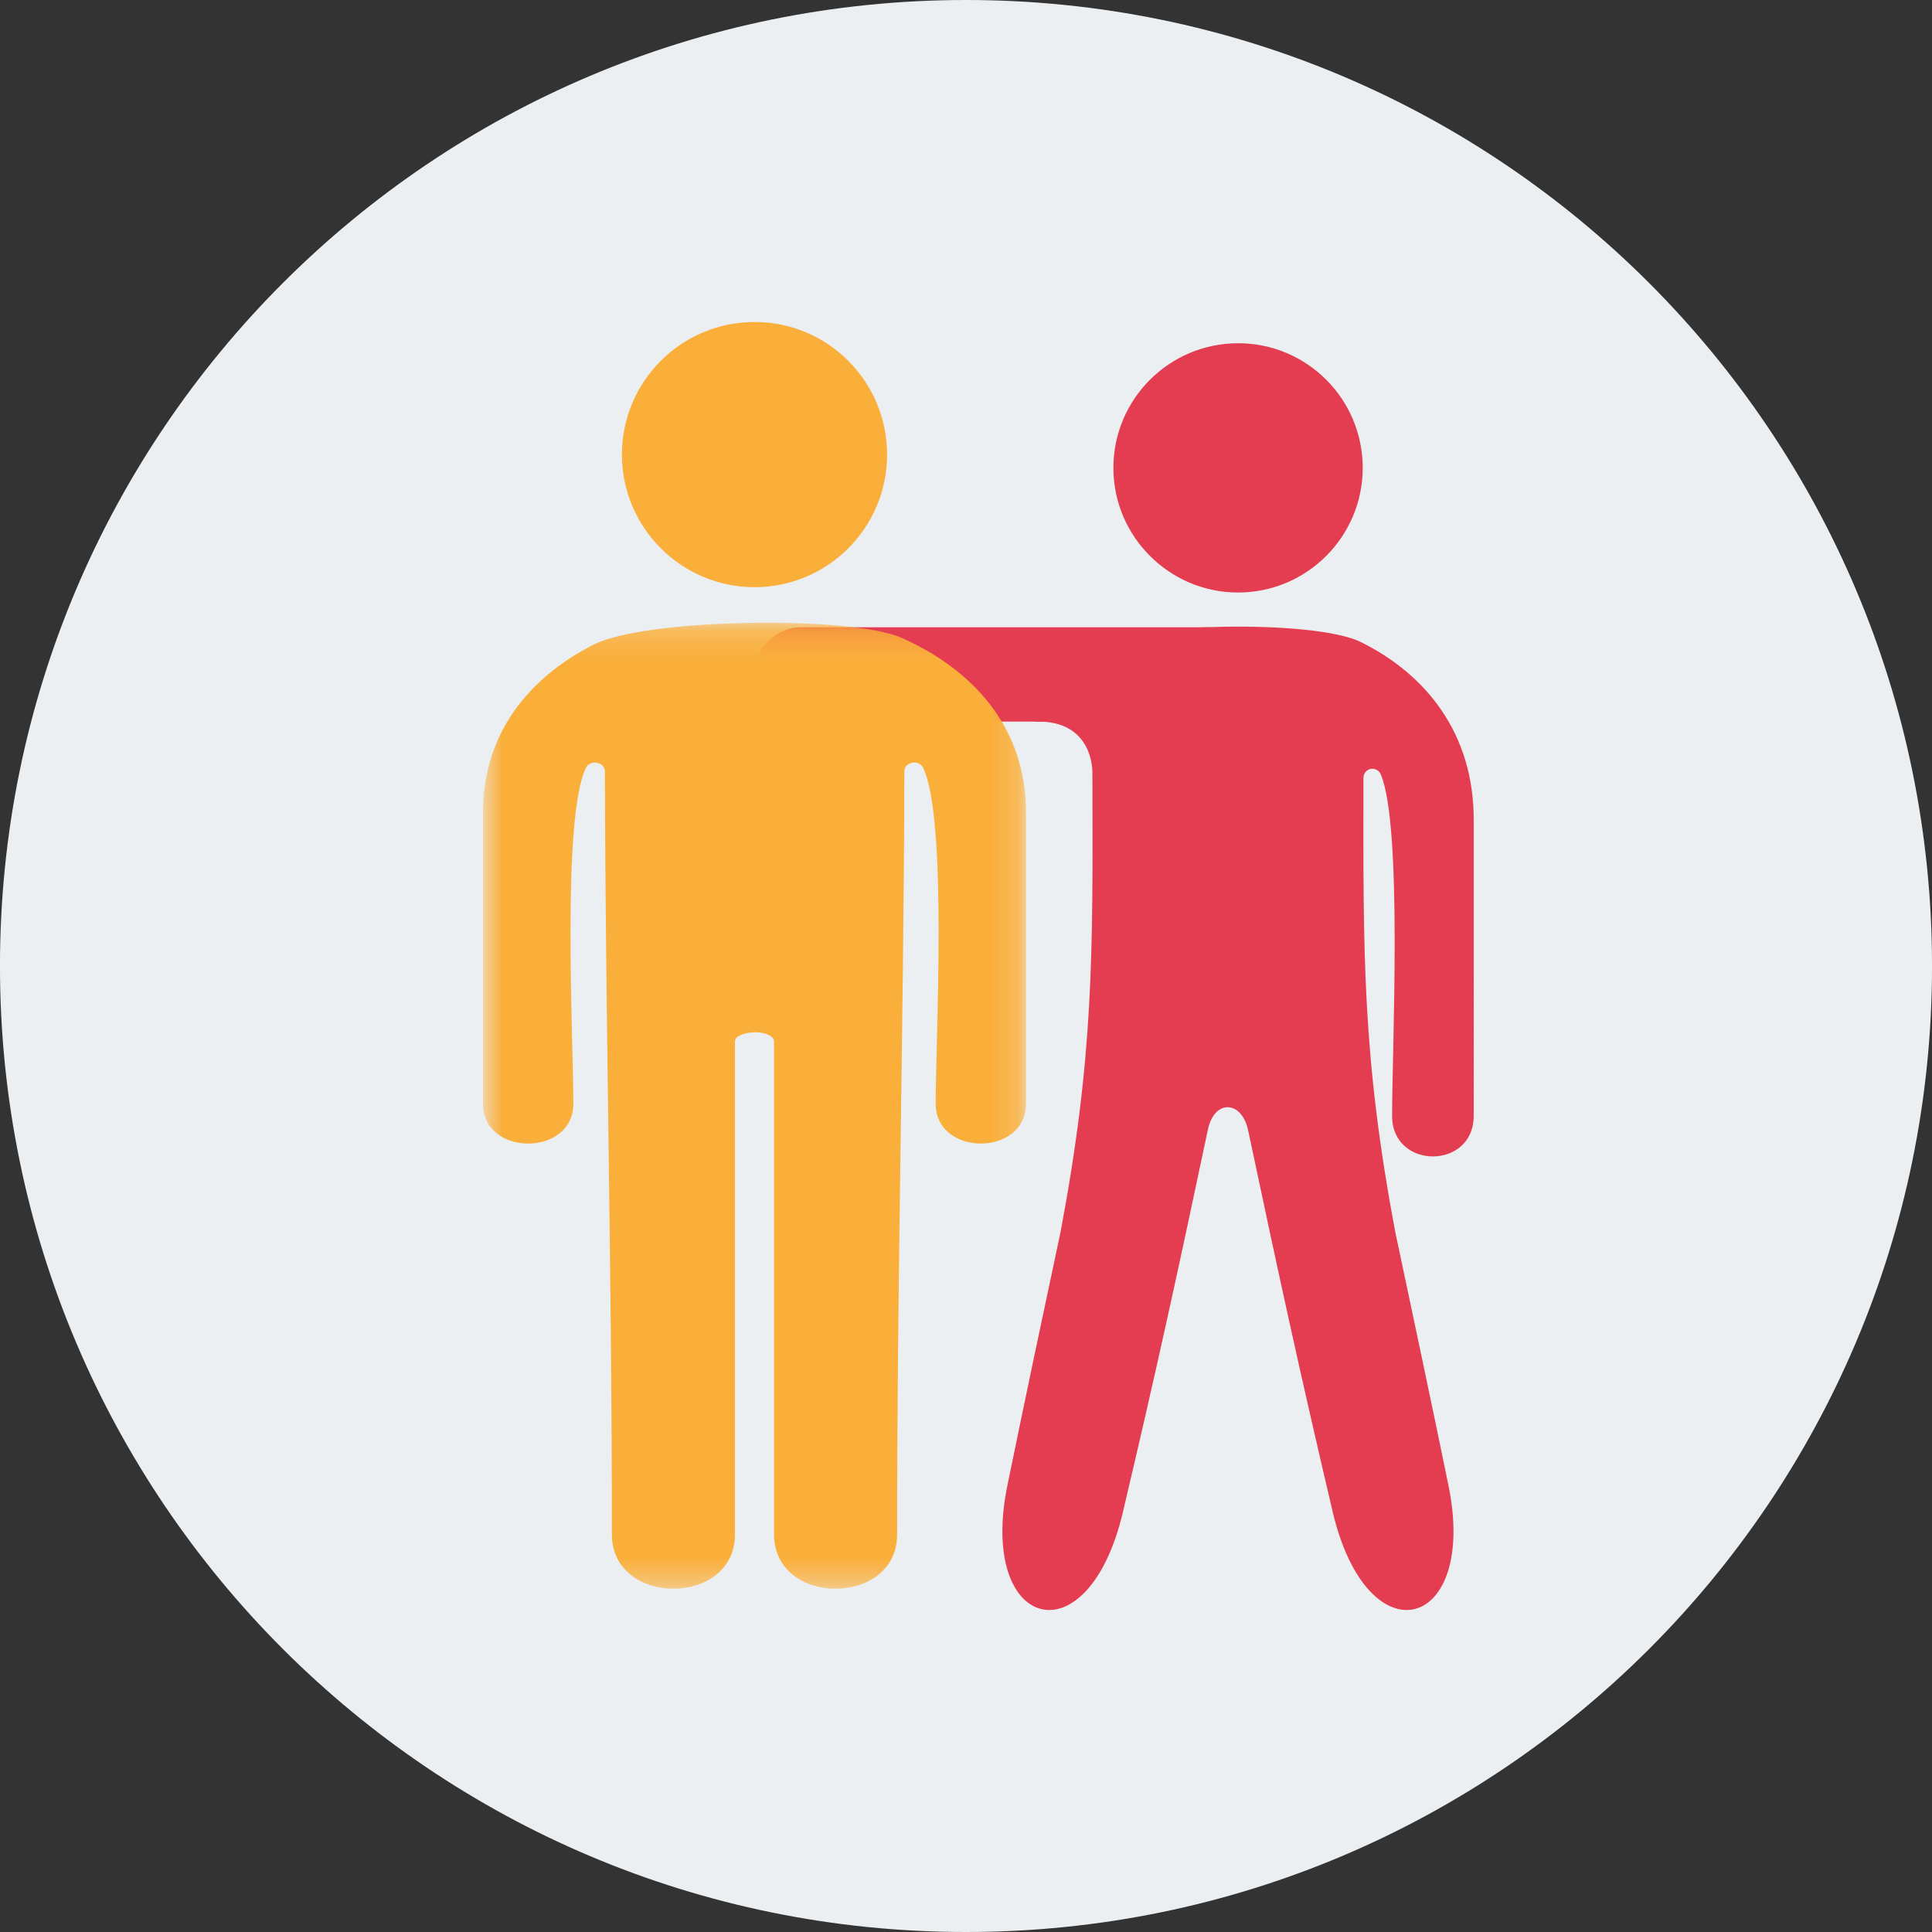
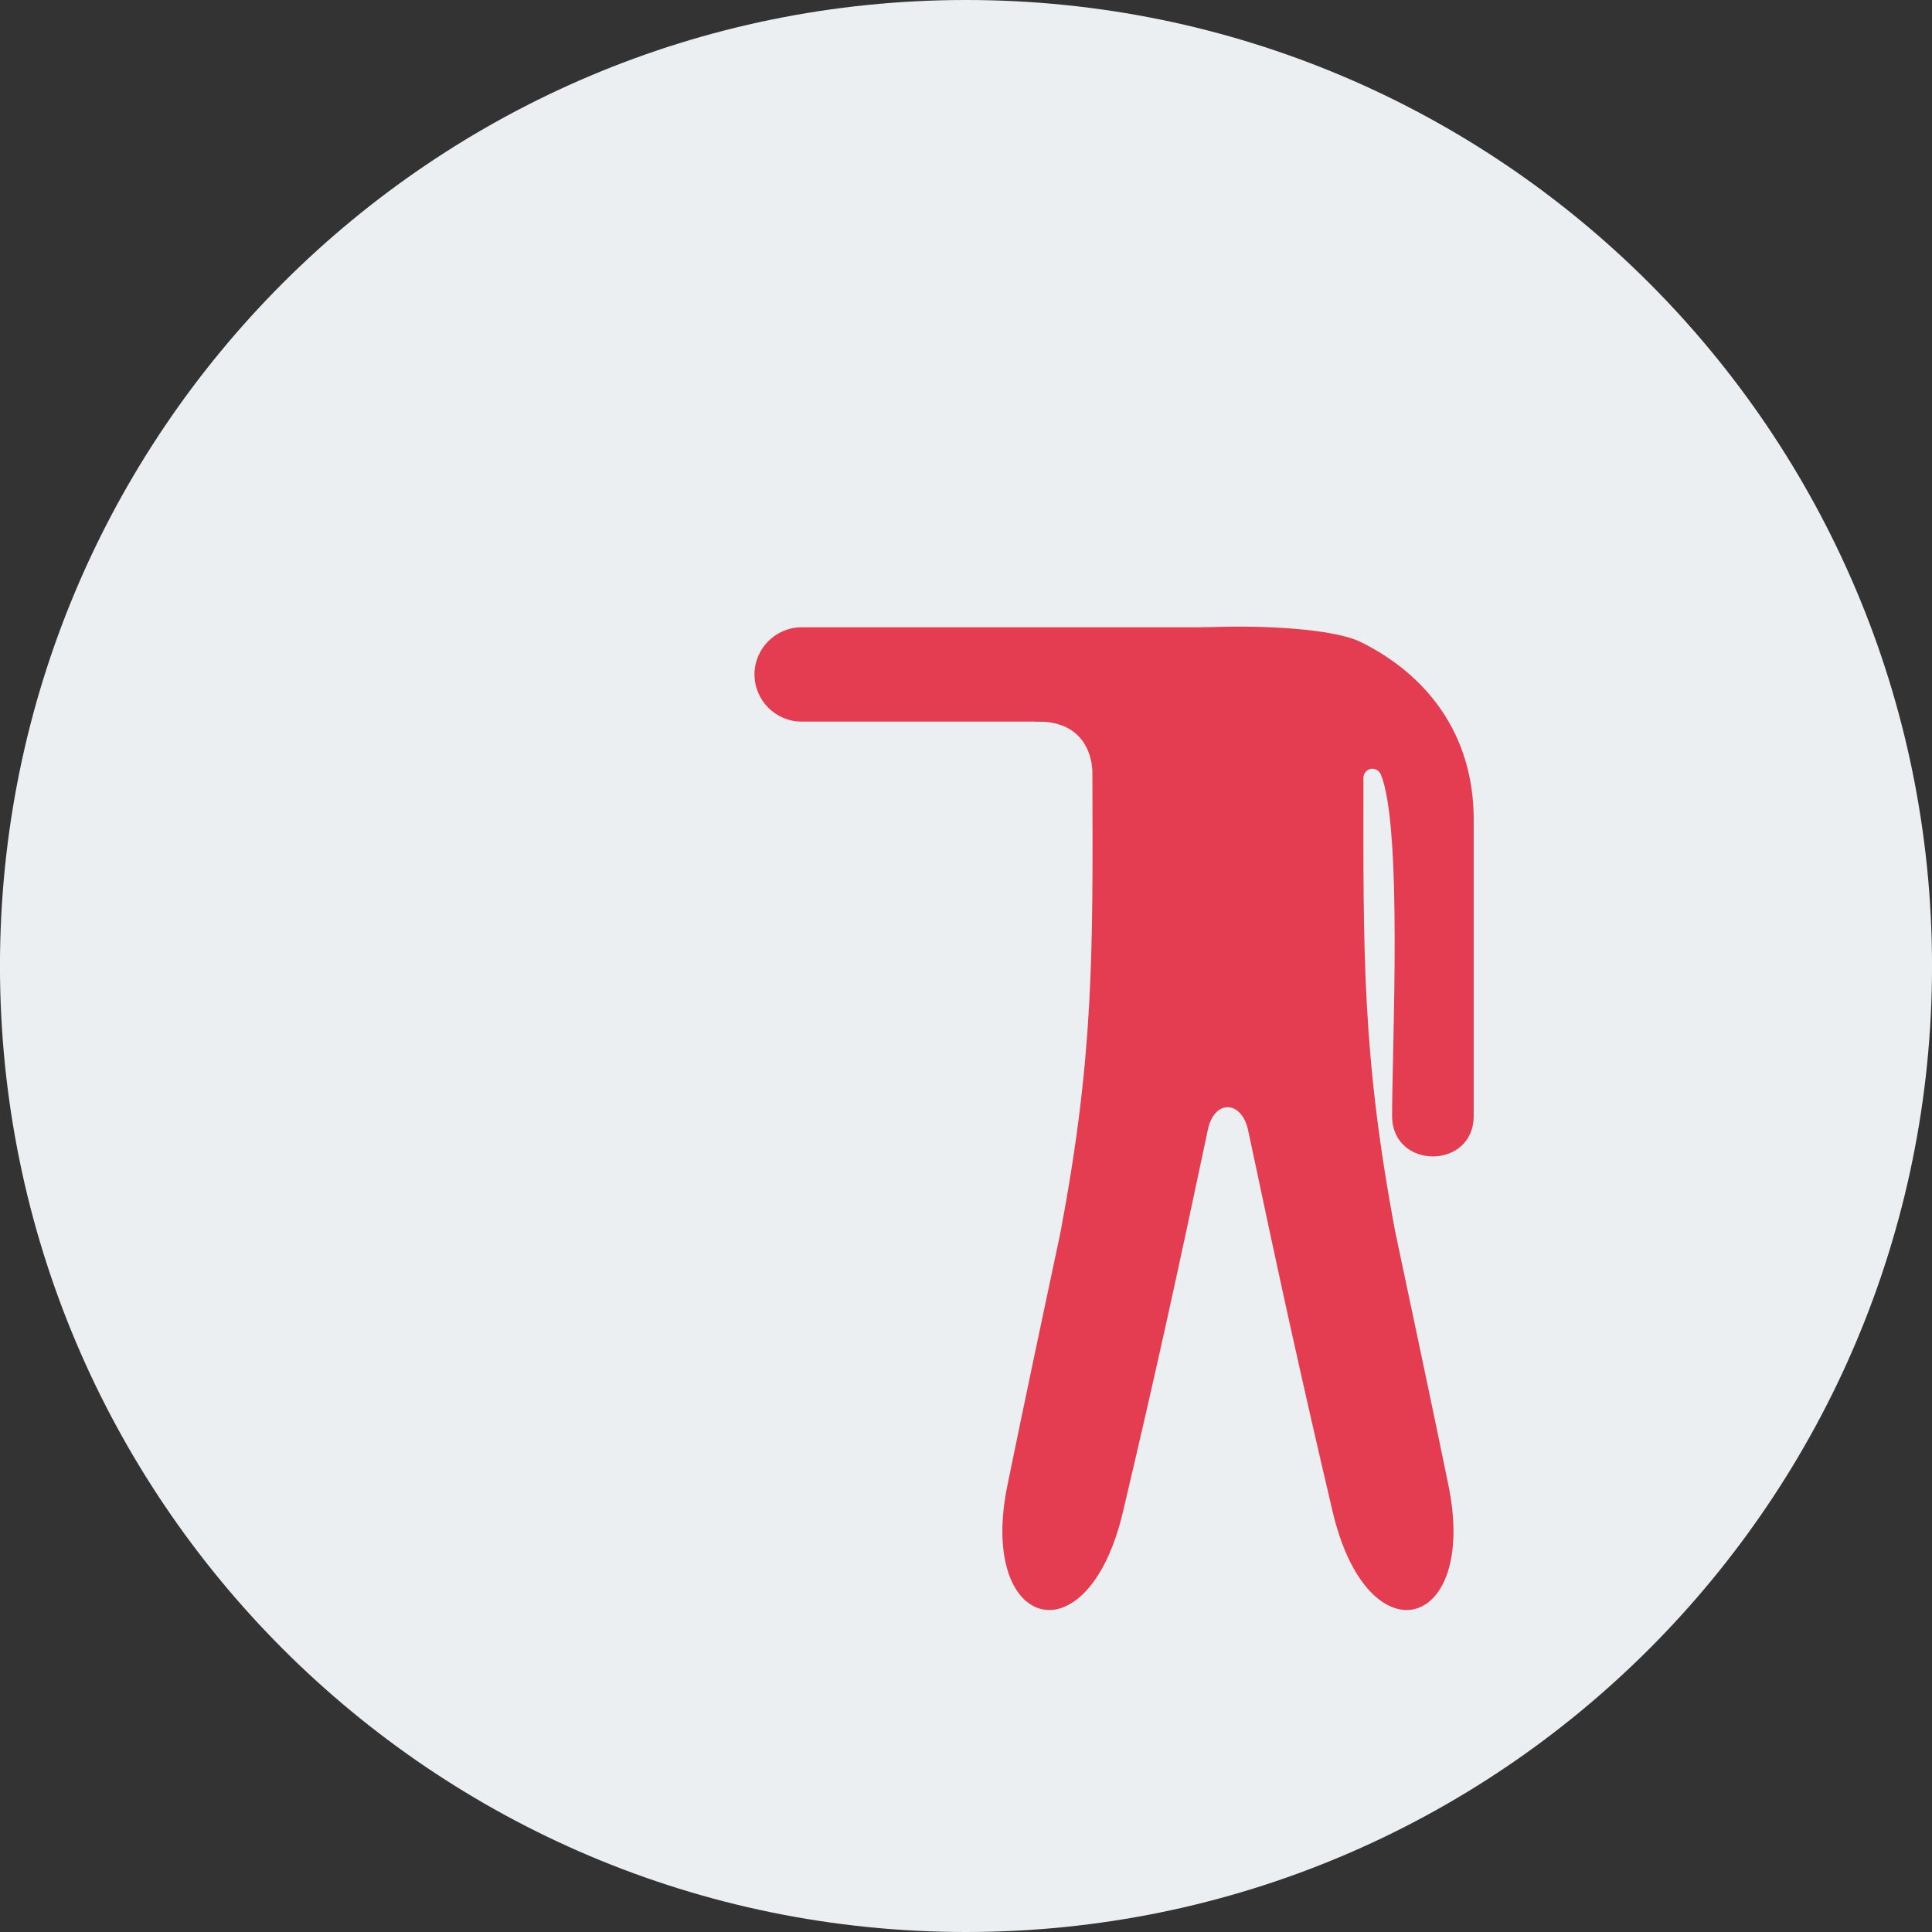
<svg xmlns="http://www.w3.org/2000/svg" xmlns:xlink="http://www.w3.org/1999/xlink" width="75" height="75" viewBox="0 0 75 75">
  <rect x="0" y="0" width="75" height="75" fill="#333333" stroke="none" />
  <defs>
-     <path id="uc5abmahua" d="M18.751 24.174L39.829 24.174 39.829 61.675 18.751 61.675z" />
-   </defs>
+     </defs>
  <g fill="none" fill-rule="evenodd">
    <g>
      <g>
        <g transform="translate(-348, -553) translate(230, 531) translate(117.999, 22)">
          <path fill="#ECEFF1" d="M75.002 37.5c0 20.71-16.79 37.5-37.5 37.5S0 58.21 0 37.5 16.791 0 37.502 0c20.71 0 37.5 16.79 37.5 37.5" />
          <path fill="#E43C51" d="M42.408 30.191c.02 6.915.049 10.809-1.24 17.653-.697 3.266-1.386 6.532-2.055 9.795-1.17 5.656 3.127 6.855 4.485 1.033 1.259-5.33 2.085-9.096 3.295-14.83.255-1.18 1.318-1.131 1.563.049 1.21 5.724 2.026 9.46 3.275 14.78 1.367 5.823 5.665 4.624 4.494-1.032-.668-3.263-1.367-6.529-2.056-9.795-1.287-6.825-1.248-10.77-1.239-17.653 0-.167.12-.304.276-.343.168-.03.325.058.394.205.855 2.017.442 10.622.442 13.268 0 2.095 3.168 2.095 3.168 0V31.814c0-3.334-1.84-5.626-4.368-6.883-1.78-.896-9.028-.788-10.847.265l-1.824 2.816c2.33-.08 2.237 2.012 2.237 2.012v.167z" />
-           <path fill="#E43C51" d="M31.12 24.351h15.74c1.007 0 1.831.825 1.831 1.83 0 1.008-.824 1.832-1.83 1.832H31.12c-1.007 0-1.83-.824-1.83-1.832 0-1.005.823-1.83 1.83-1.83M48.062 13.325c-2.665 0-4.839 2.163-4.839 4.839 0 2.665 2.174 4.837 4.839 4.837 2.674 0 4.839-2.172 4.839-4.837 0-2.676-2.165-4.84-4.84-4.84" />
-           <path fill="#FAAF3B" d="M29.29 12.5c-2.835 0-5.147 2.302-5.147 5.148 0 2.835 2.312 5.147 5.148 5.147 2.845 0 5.147-2.312 5.147-5.147 0-2.846-2.302-5.149-5.147-5.149" />
+           <path fill="#E43C51" d="M31.12 24.351h15.74c1.007 0 1.831.825 1.831 1.83 0 1.008-.824 1.832-1.83 1.832H31.12c-1.007 0-1.83-.824-1.83-1.832 0-1.005.823-1.83 1.83-1.83M48.062 13.325" />
          <mask id="91d8g4n4gb" fill="#fff">
            <use xlink:href="#uc5abmahua" />
          </mask>
-           <path fill="#FAAF3B" d="M23.755 59.567c0 2.81 4.776 2.81 4.776 0V40.443c0-.077.033-.144.097-.193.348-.233 1.032-.241 1.325 0 .065.049.097.116.097.193v19.124c0 2.81 4.777 2.81 4.777 0 0-10.31.26-19.8.281-29.626 0-.166.12-.3.304-.33.173-.039.358.048.423.194.955 1.98.489 10.445.489 13.044 0 2.058 3.505 2.058 3.505 0V31.533c0-3.275-2.029-5.526-4.83-6.774-1.965-.869-9.963-.763-11.971.272-2.507 1.285-4.277 3.45-4.277 6.502V42.85c0 2.058 3.507 2.058 3.507 0 0-2.599-.456-11.065.488-13.044.076-.146.249-.233.424-.194.184.03.313.164.313.33.022 9.826.272 19.316.272 29.626" mask="url(#91d8g4n4gb)" />
        </g>
      </g>
    </g>
  </g>
</svg>